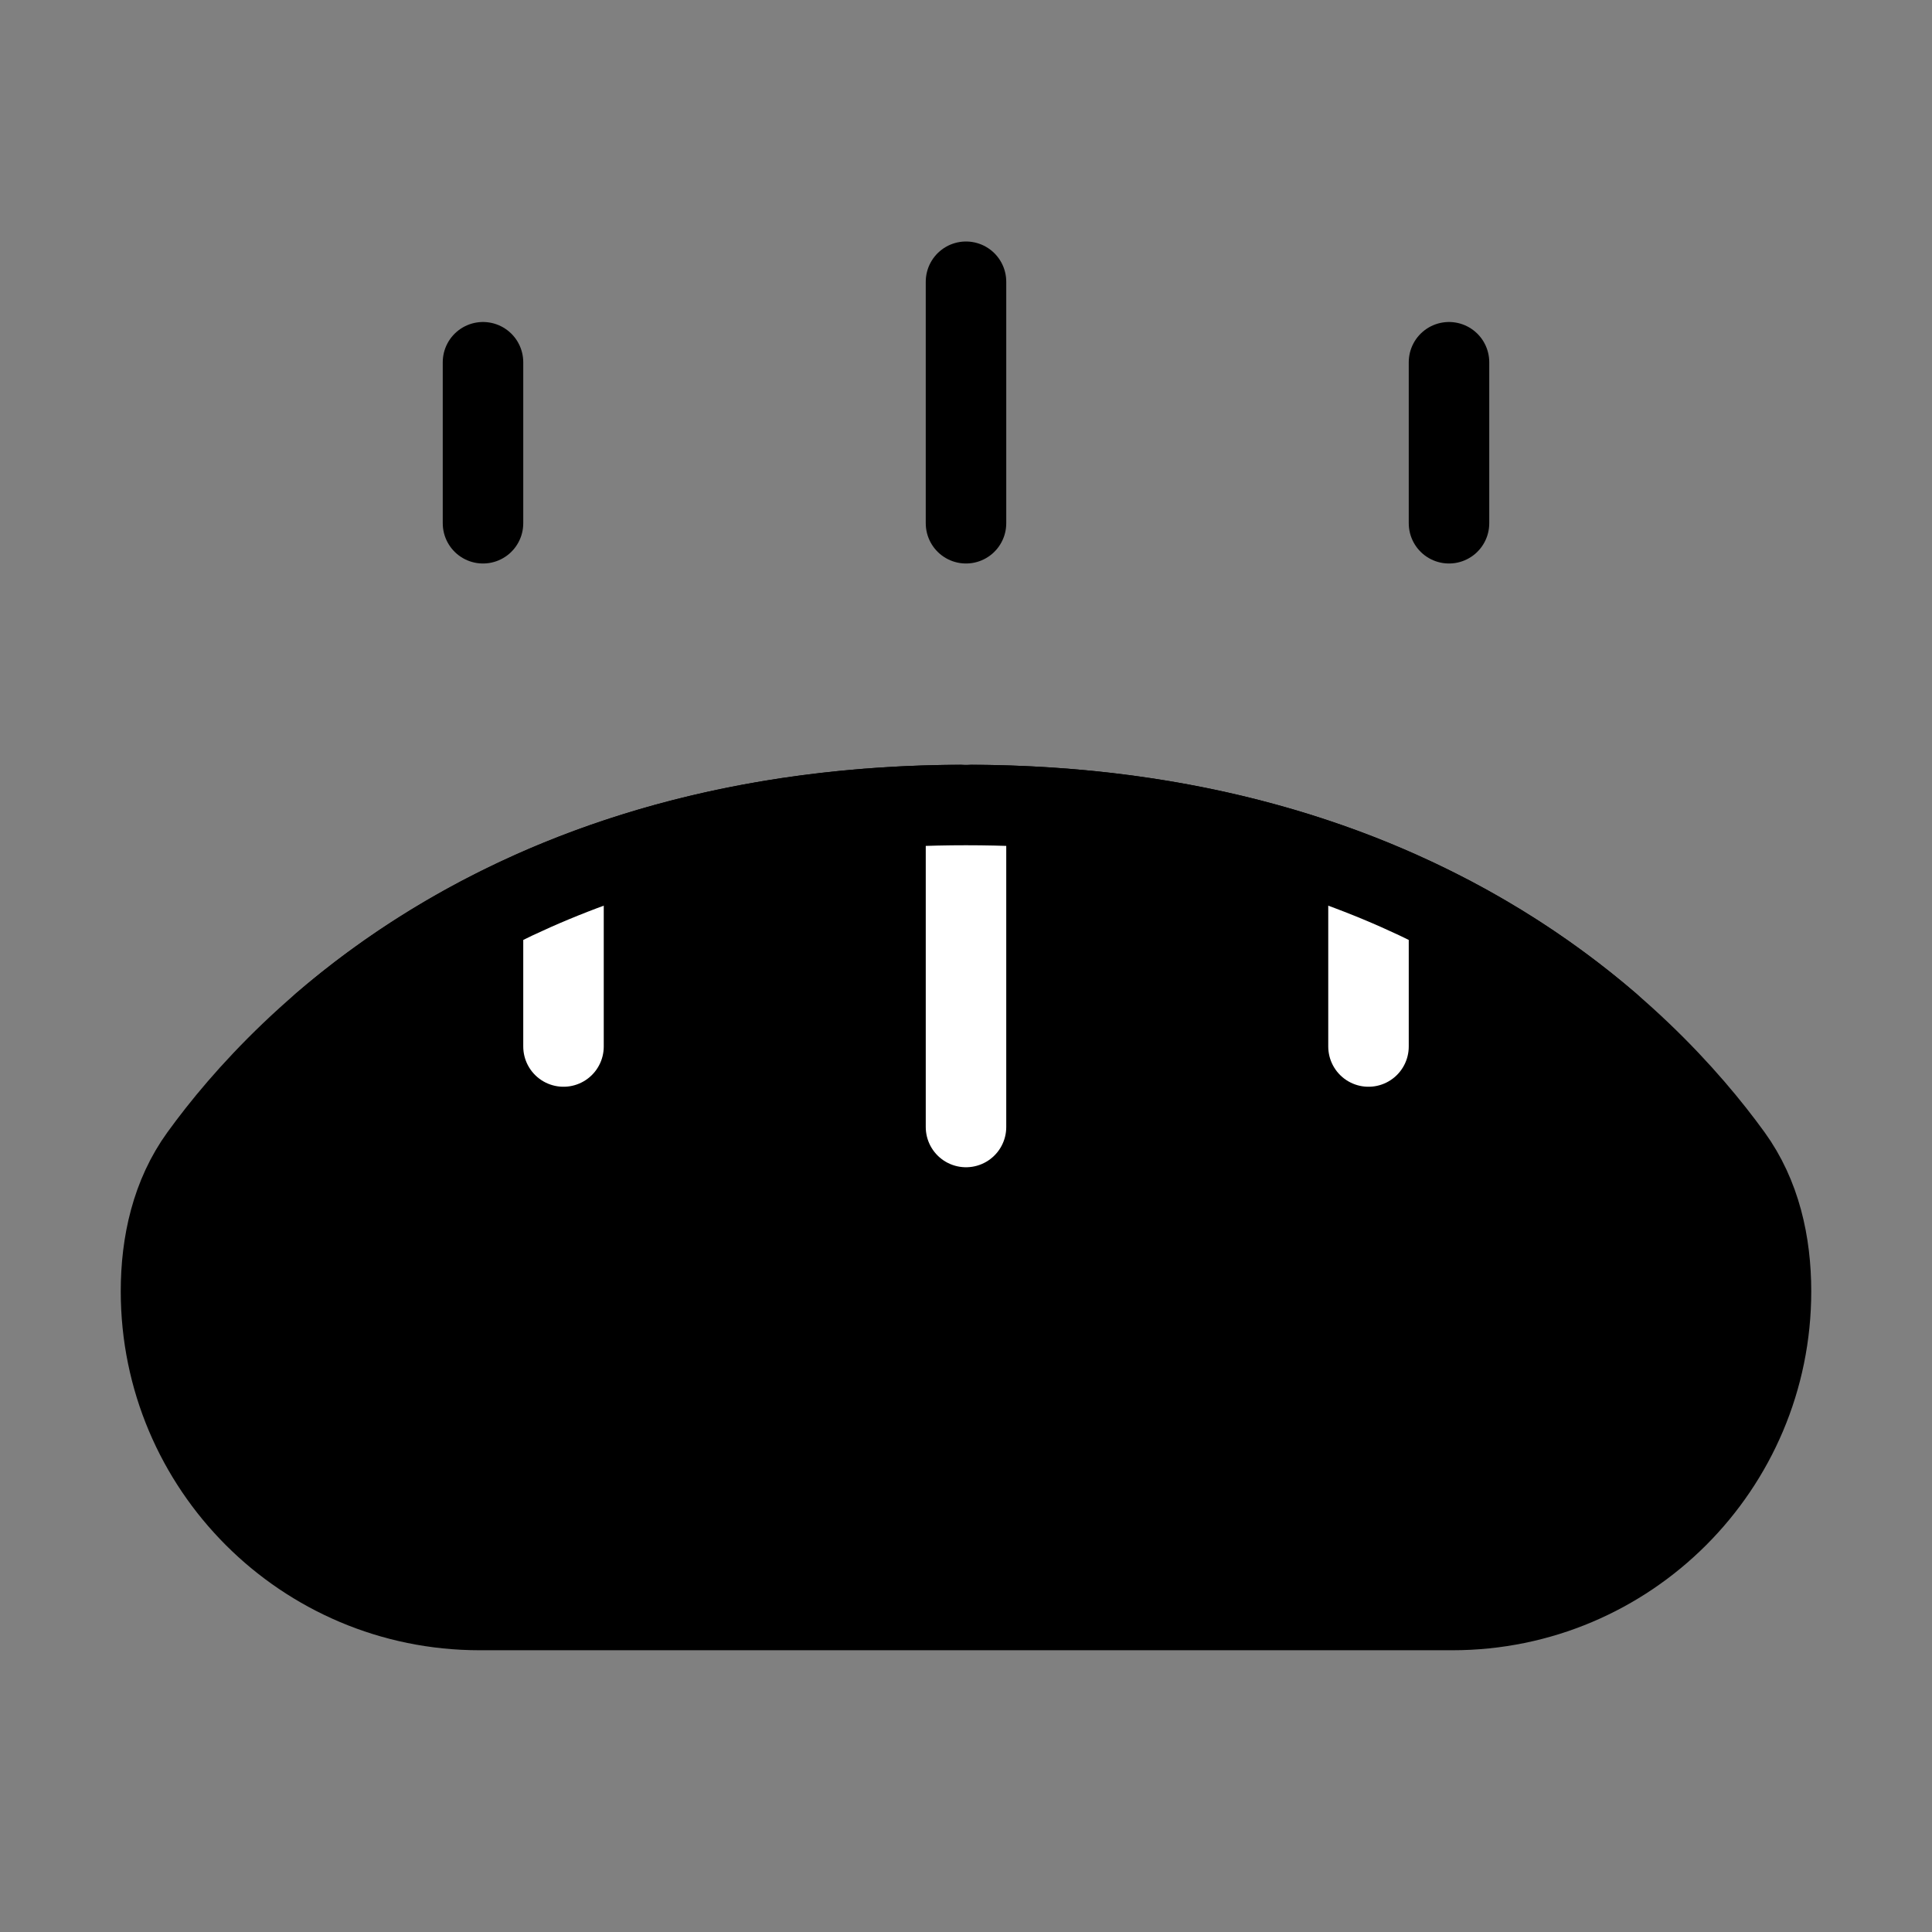
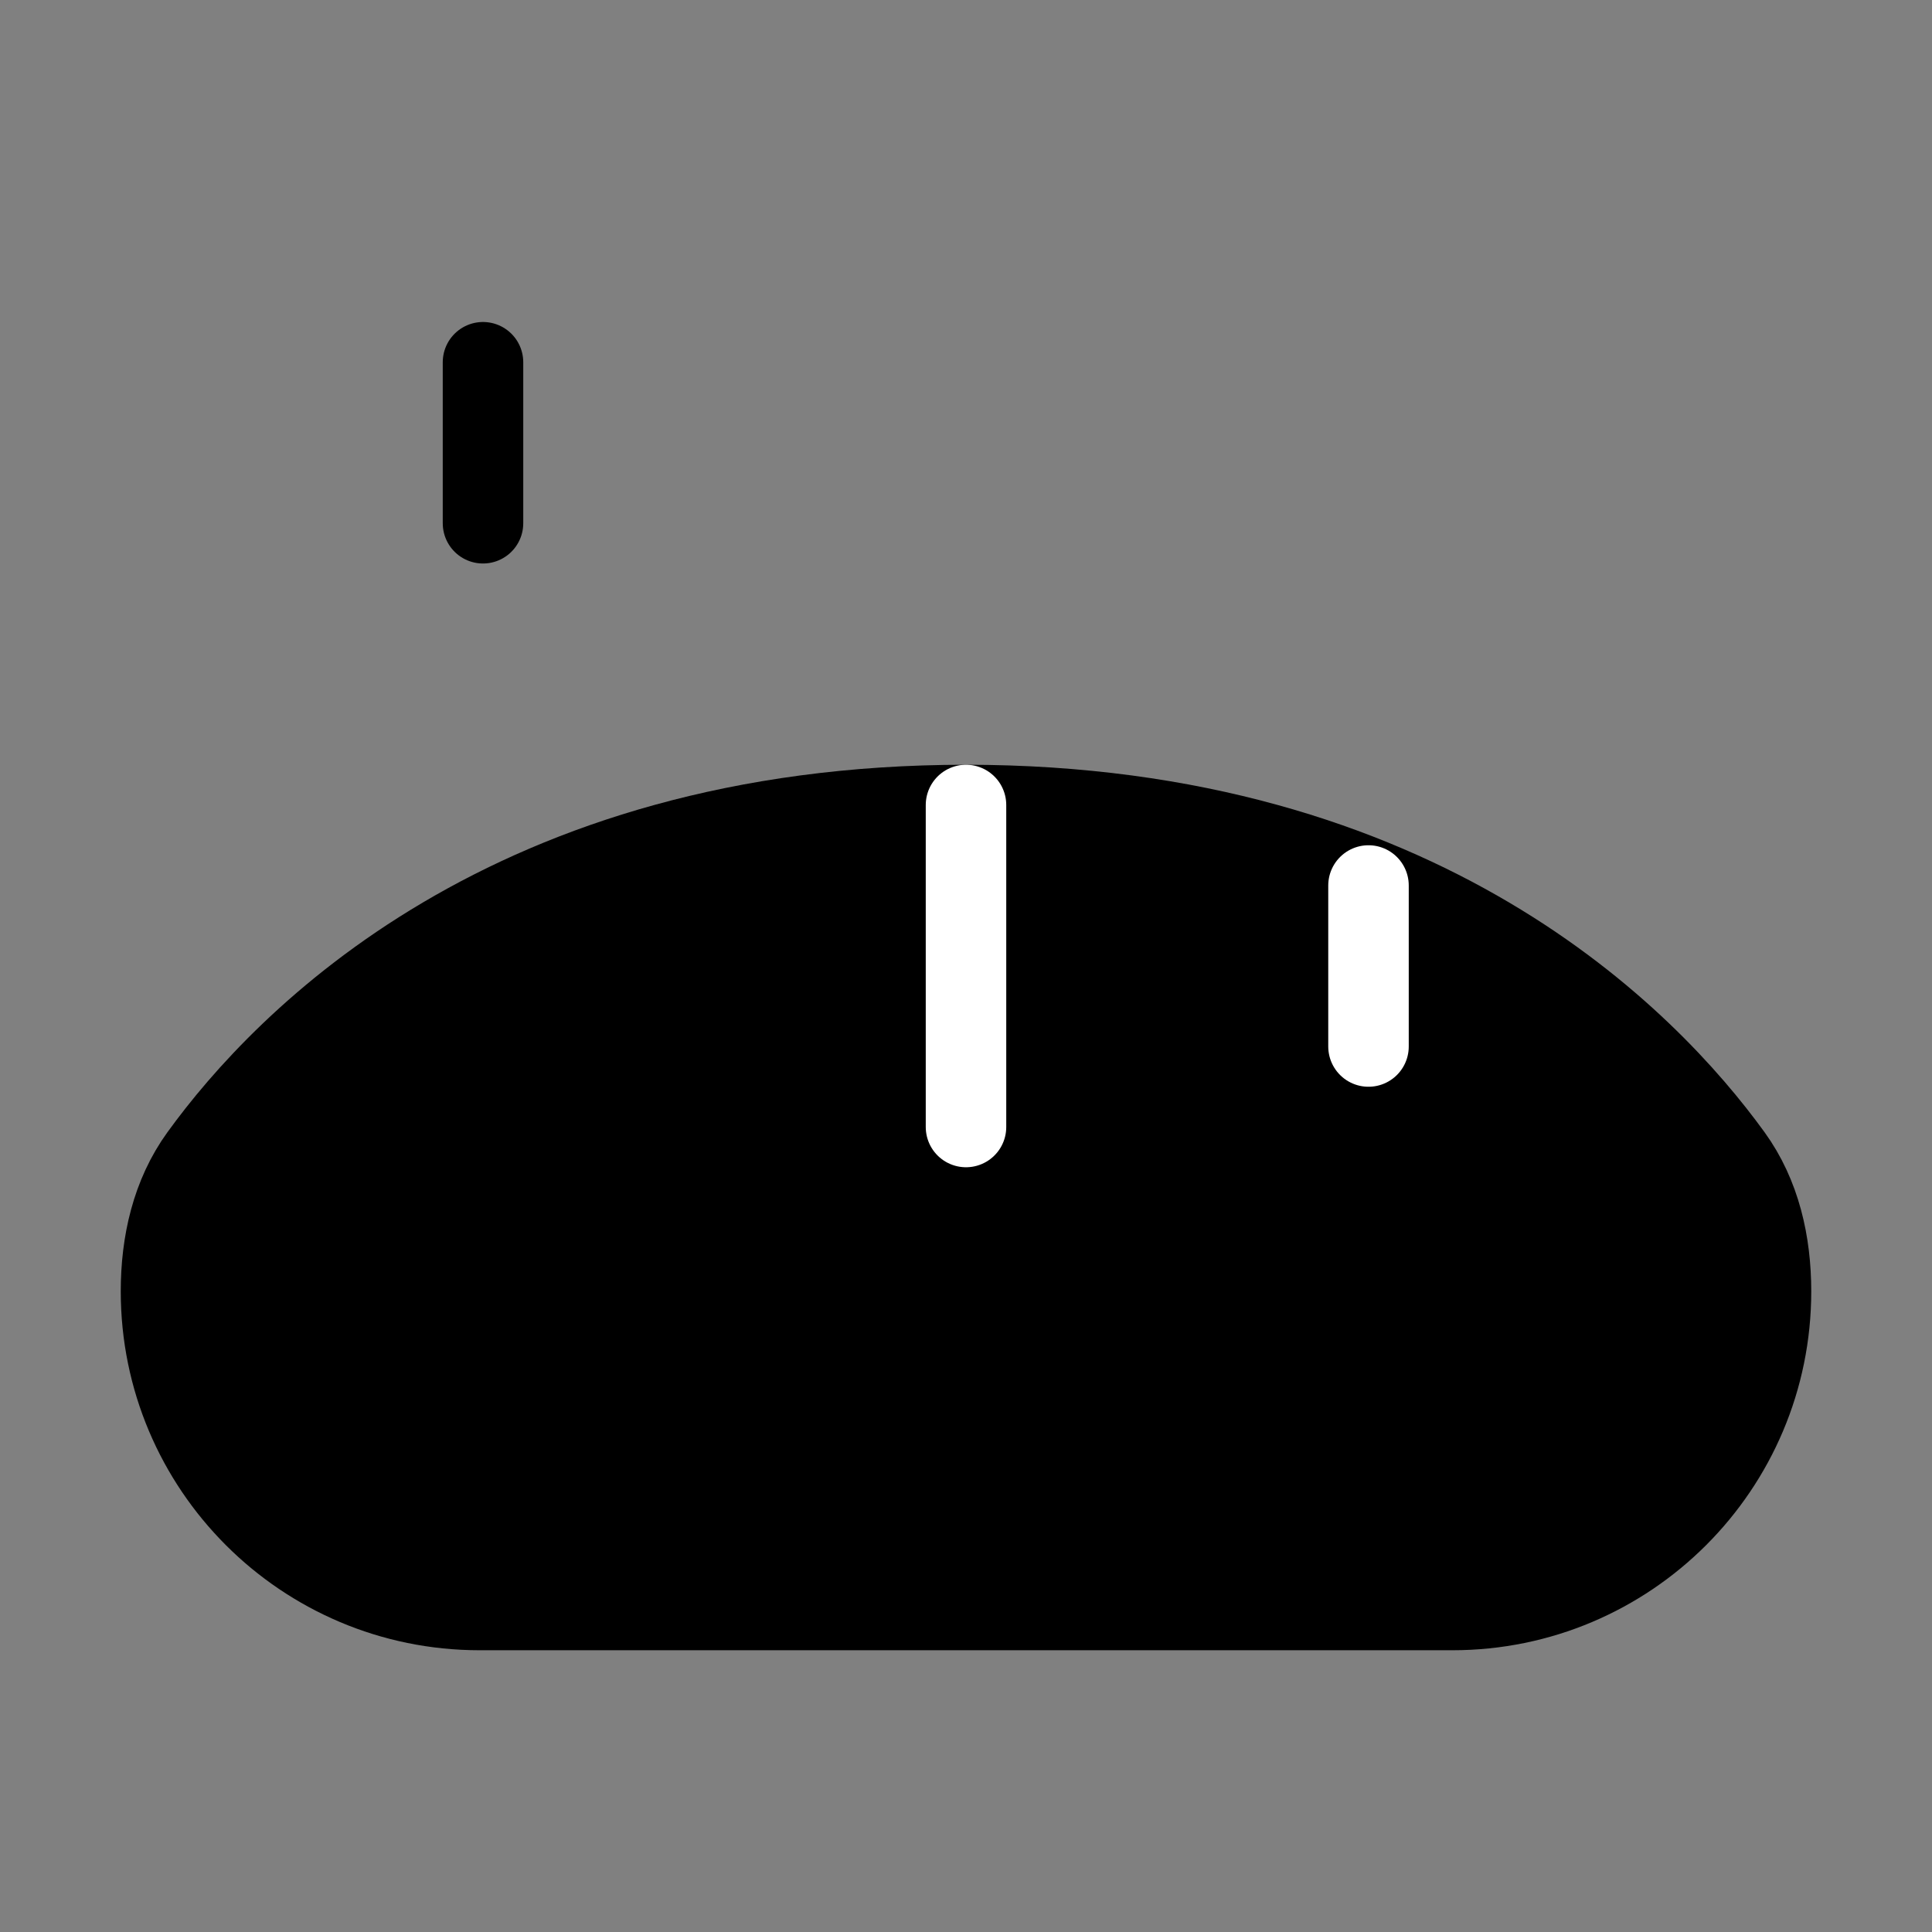
<svg xmlns="http://www.w3.org/2000/svg" viewBox="0 0 48 48" fill="none">
  <rect x="0" y="0" width="48" height="48" fill="#808080" stroke="none" />
  <path d="M4 32.083C4 30.881 4.266 29.688 4.971 28.715C7.045 25.851 12.67 20 24 20C35.33 20 40.955 25.851 43.029 28.715C43.734 29.688 44 30.881 44 32.083V32.083C44 36.456 40.456 40 36.083 40H11.917C7.544 40 4 36.456 4 32.083V32.083Z" fill="currentColor" stroke="currentColor" stroke-width="2" stroke-linecap="round" stroke-linejoin="round" />
  <path d="M12 9L12 13" stroke="currentColor" stroke-width="2" stroke-linecap="round" />
-   <path d="M14 22L14 26" stroke="#fff" stroke-width="2" stroke-linecap="round" />
-   <path d="M36 9L36 13" stroke="currentColor" stroke-width="2" stroke-linecap="round" />
  <path d="M34 22L34 26" stroke="#fff" stroke-width="2" stroke-linecap="round" />
-   <path d="M24 7L24 13" stroke="currentColor" stroke-width="2" stroke-linecap="round" />
  <path d="M24 20L24 28" stroke="#fff" stroke-width="2" stroke-linecap="round" />
-   <path d="M40 25.443C36.906 22.779 31.808 20 24 20C16.192 20 11.094 22.779 8 25.443" stroke="currentColor" stroke-width="2" stroke-linecap="round" />
</svg>